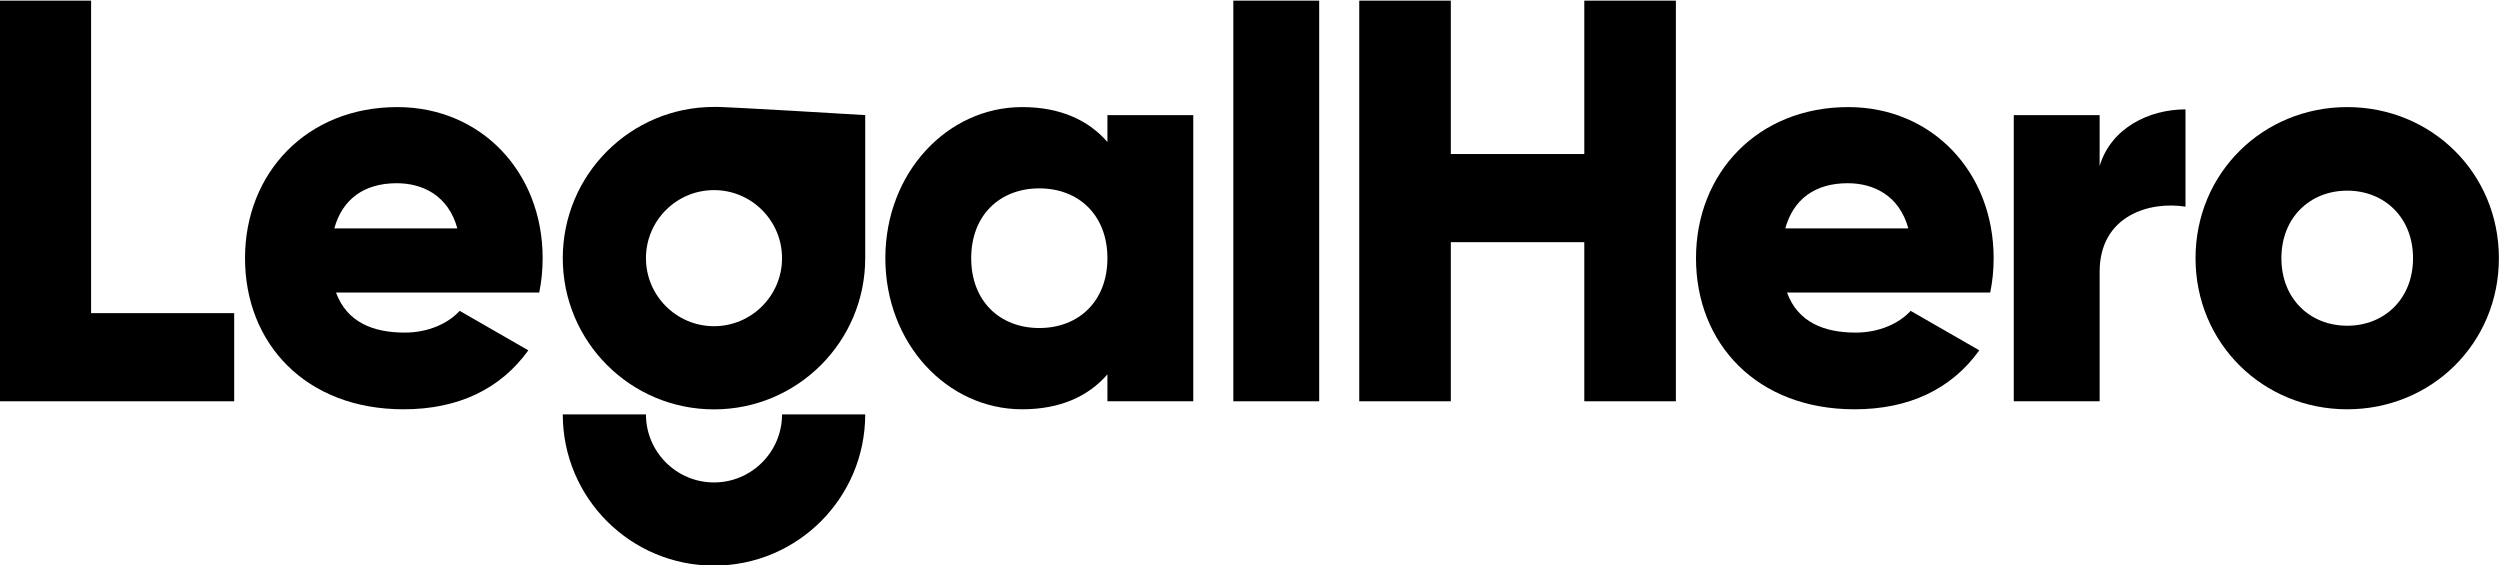
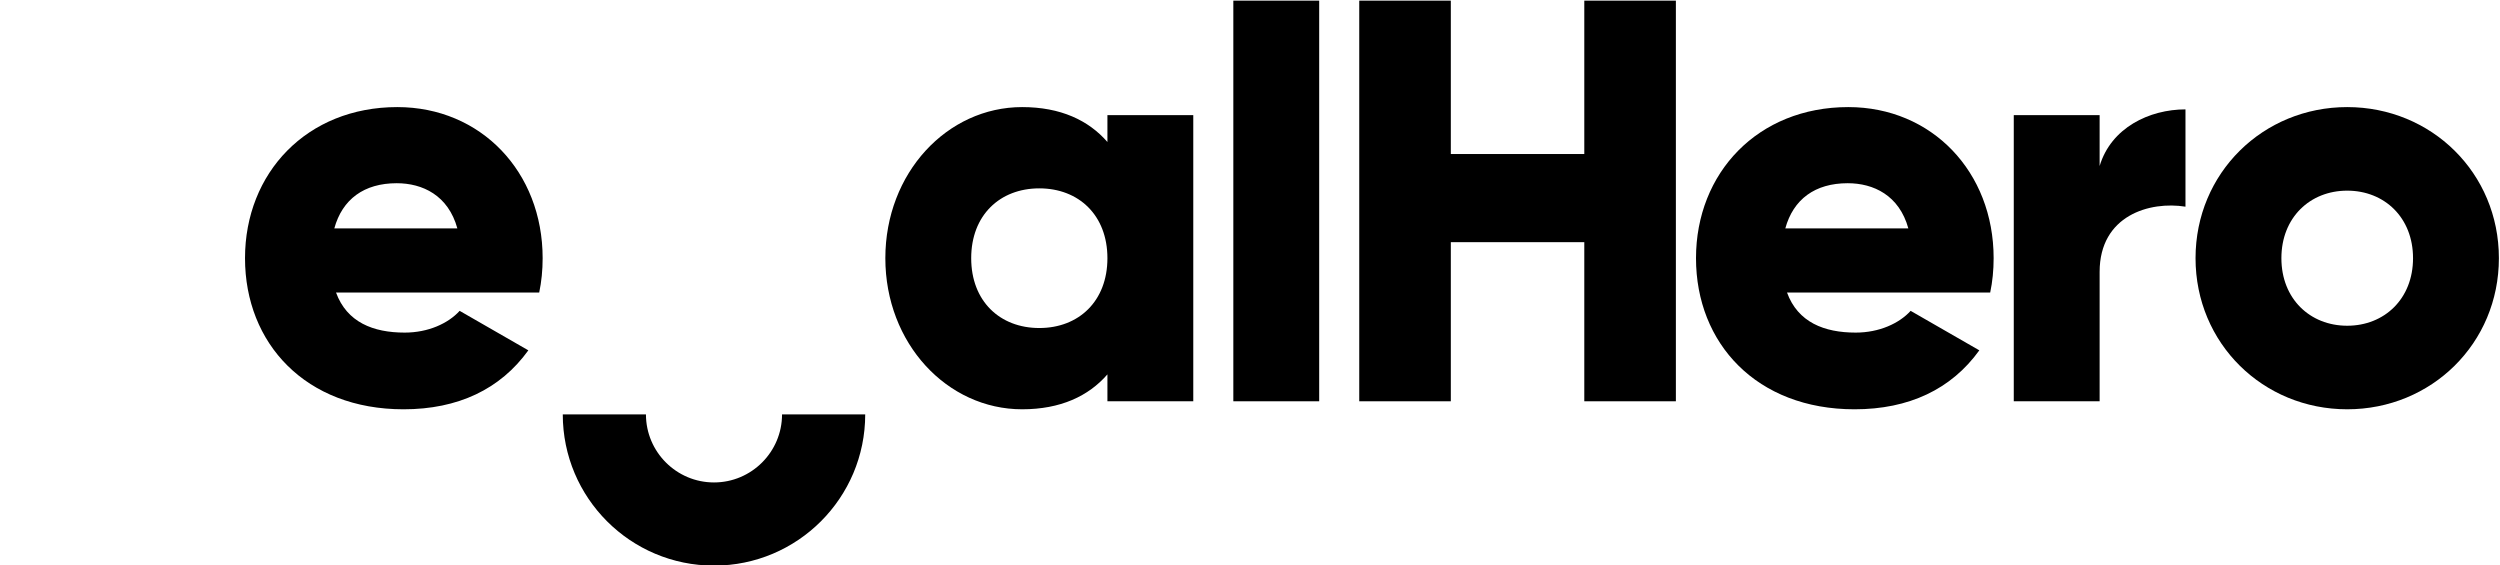
<svg xmlns="http://www.w3.org/2000/svg" width="439.733" height="99.401" viewBox="0 0 439.733 99.401" id="svg2" overflow="hidden">
  <defs id="defs6">
    <clipPath id="clipPath22">
      <path d="M0 595.276 841.89 595.276 841.89 0 0 0Z" id="path20" />
    </clipPath>
  </defs>
  <g id="g10" transform="matrix(1.333 0 0 -1.333 -341.467 446.511)">
    <g id="g12" transform="translate(287.065 293.647)">
-       <path d="M0 0 0-11.63-30.964-11.63-30.964 41.236-18.881 41.236-18.881 0Z" id="path14" />
-     </g>
+       </g>
    <g id="g16">
      <g id="g18" clip-path="url(#clipPath22)">
        <g id="g24" transform="translate(316.515 304.825)">
-           <path d="M0 0C-1.208 4.381-4.607 5.966-8.006 5.966-12.311 5.966-15.181 3.852-16.238 0ZM-6.949-13.746C-3.853-13.746-1.208-12.538 0.302-10.875L9.365-16.086C5.664-21.222 0.075-23.866-7.1-23.866-20.014-23.866-28.02-15.18-28.02-3.927-28.02 7.326-19.863 16.011-7.93 16.011 3.096 16.011 11.253 7.477 11.253-3.927 11.253-5.513 11.102-7.023 10.8-8.458L-16.012-8.458C-14.577-12.386-11.102-13.746-6.949-13.746" id="path26" />
+           <path d="M0 0C-1.208 4.381-4.607 5.966-8.006 5.966-12.311 5.966-15.181 3.852-16.238 0M-6.949-13.746C-3.853-13.746-1.208-12.538 0.302-10.875L9.365-16.086C5.664-21.222 0.075-23.866-7.1-23.866-20.014-23.866-28.02-15.18-28.02-3.927-28.02 7.326-19.863 16.011-7.93 16.011 3.096 16.011 11.253 7.477 11.253-3.927 11.253-5.513 11.102-7.023 10.8-8.458L-16.012-8.458C-14.577-12.386-11.102-13.746-6.949-13.746" id="path26" />
        </g>
        <g id="g28" transform="translate(402.292 300.898)">
          <path d="M0 0C0 5.665-3.776 9.214-8.988 9.214-14.199 9.214-17.975 5.665-17.975 0-17.975-5.665-14.199-9.214-8.988-9.214-3.776-9.214 0-5.665 0 0M11.328 18.881 11.328-18.881 0-18.881 0-15.332C-2.492-18.201-6.194-19.938-11.253-19.938-21.147-19.938-29.304-11.253-29.304-3.55271e-15-29.304 11.253-21.147 19.938-11.253 19.938-6.194 19.938-2.492 18.201 0 15.332L0 18.881Z" id="path30" />
        </g>
        <path d="M418.906 334.883 430.235 334.883 430.235 282.017 418.906 282.017Z" id="path32" />
        <g id="g34" transform="translate(477.301 334.883)">
          <path d="M0 0 0-52.866-12.084-52.866-12.084-31.871-29.697-31.871-29.697-52.866-41.78-52.866-41.78 0-29.697 0-29.697-20.24-12.084-20.24-12.084 0Z" id="path36" />
        </g>
        <g id="g38" transform="translate(507.977 304.825)">
          <path d="M0 0C-1.208 4.381-4.607 5.966-8.006 5.966-12.311 5.966-15.181 3.852-16.237 0ZM-6.948-13.746C-3.853-13.746-1.208-12.538 0.302-10.875L9.365-16.086C5.664-21.222 0.075-23.866-7.1-23.866-20.014-23.866-28.02-15.18-28.02-3.927-28.02 7.326-19.863 16.011-7.93 16.011 3.097 16.011 11.253 7.477 11.253-3.927 11.253-5.513 11.103-7.023 10.8-8.458L-16.012-8.458C-14.576-12.386-11.102-13.746-6.948-13.746" id="path40" />
        </g>
        <g id="g42" transform="translate(544.544 320.534)">
          <path d="M0 0 0-12.839C-4.683-12.084-11.328-13.972-11.328-21.448L-11.328-38.517-22.657-38.517-22.657-0.755-11.328-0.755-11.328-7.477C-9.818-2.417-4.758 0 0 0" id="path44" />
        </g>
        <g id="g46" transform="translate(574.571 300.898)">
          <path d="M0 0C0 5.363-3.775 8.912-8.686 8.912-13.594 8.912-17.37 5.363-17.37 0-17.37-5.362-13.594-8.912-8.686-8.912-3.775-8.912 0-5.362 0 0M-28.699 0C-28.699 11.253-19.787 19.938-8.686 19.938 2.417 19.938 11.329 11.253 11.329 0 11.329-11.253 2.417-19.938-8.686-19.938-19.787-19.938-28.699-11.253-28.699 0" id="path48" />
        </g>
        <g id="g50" transform="translate(330.424 280.286)">
          <path d="M0 0C0-11.02 8.934-19.953 19.954-19.953 30.974-19.953 39.908-11.02 39.908 0L28.933 0C28.933-4.951 24.905-8.979 19.954-8.979 15.003-8.979 10.975-4.951 10.975 0Z" id="path52" />
        </g>
        <g id="g54" transform="translate(350.378 291.924)">
-           <path d="M0 0C-4.951 0-8.979 4.028-8.979 8.979-8.979 13.931-4.951 17.958 0 17.958 4.951 17.958 8.979 13.931 8.979 8.979 8.979 4.028 4.951 0 0 0M0 28.933C-11.02 28.933-19.954 20-19.954 8.979-19.954-2.041-11.02-10.975 0-10.975 11.02-10.975 19.954-2.041 19.954 8.979L19.954 27.854C19.954 27.854 0.599 29.033 0 28.933" id="path56" />
-         </g>
+           </g>
      </g>
    </g>
  </g>
</svg>